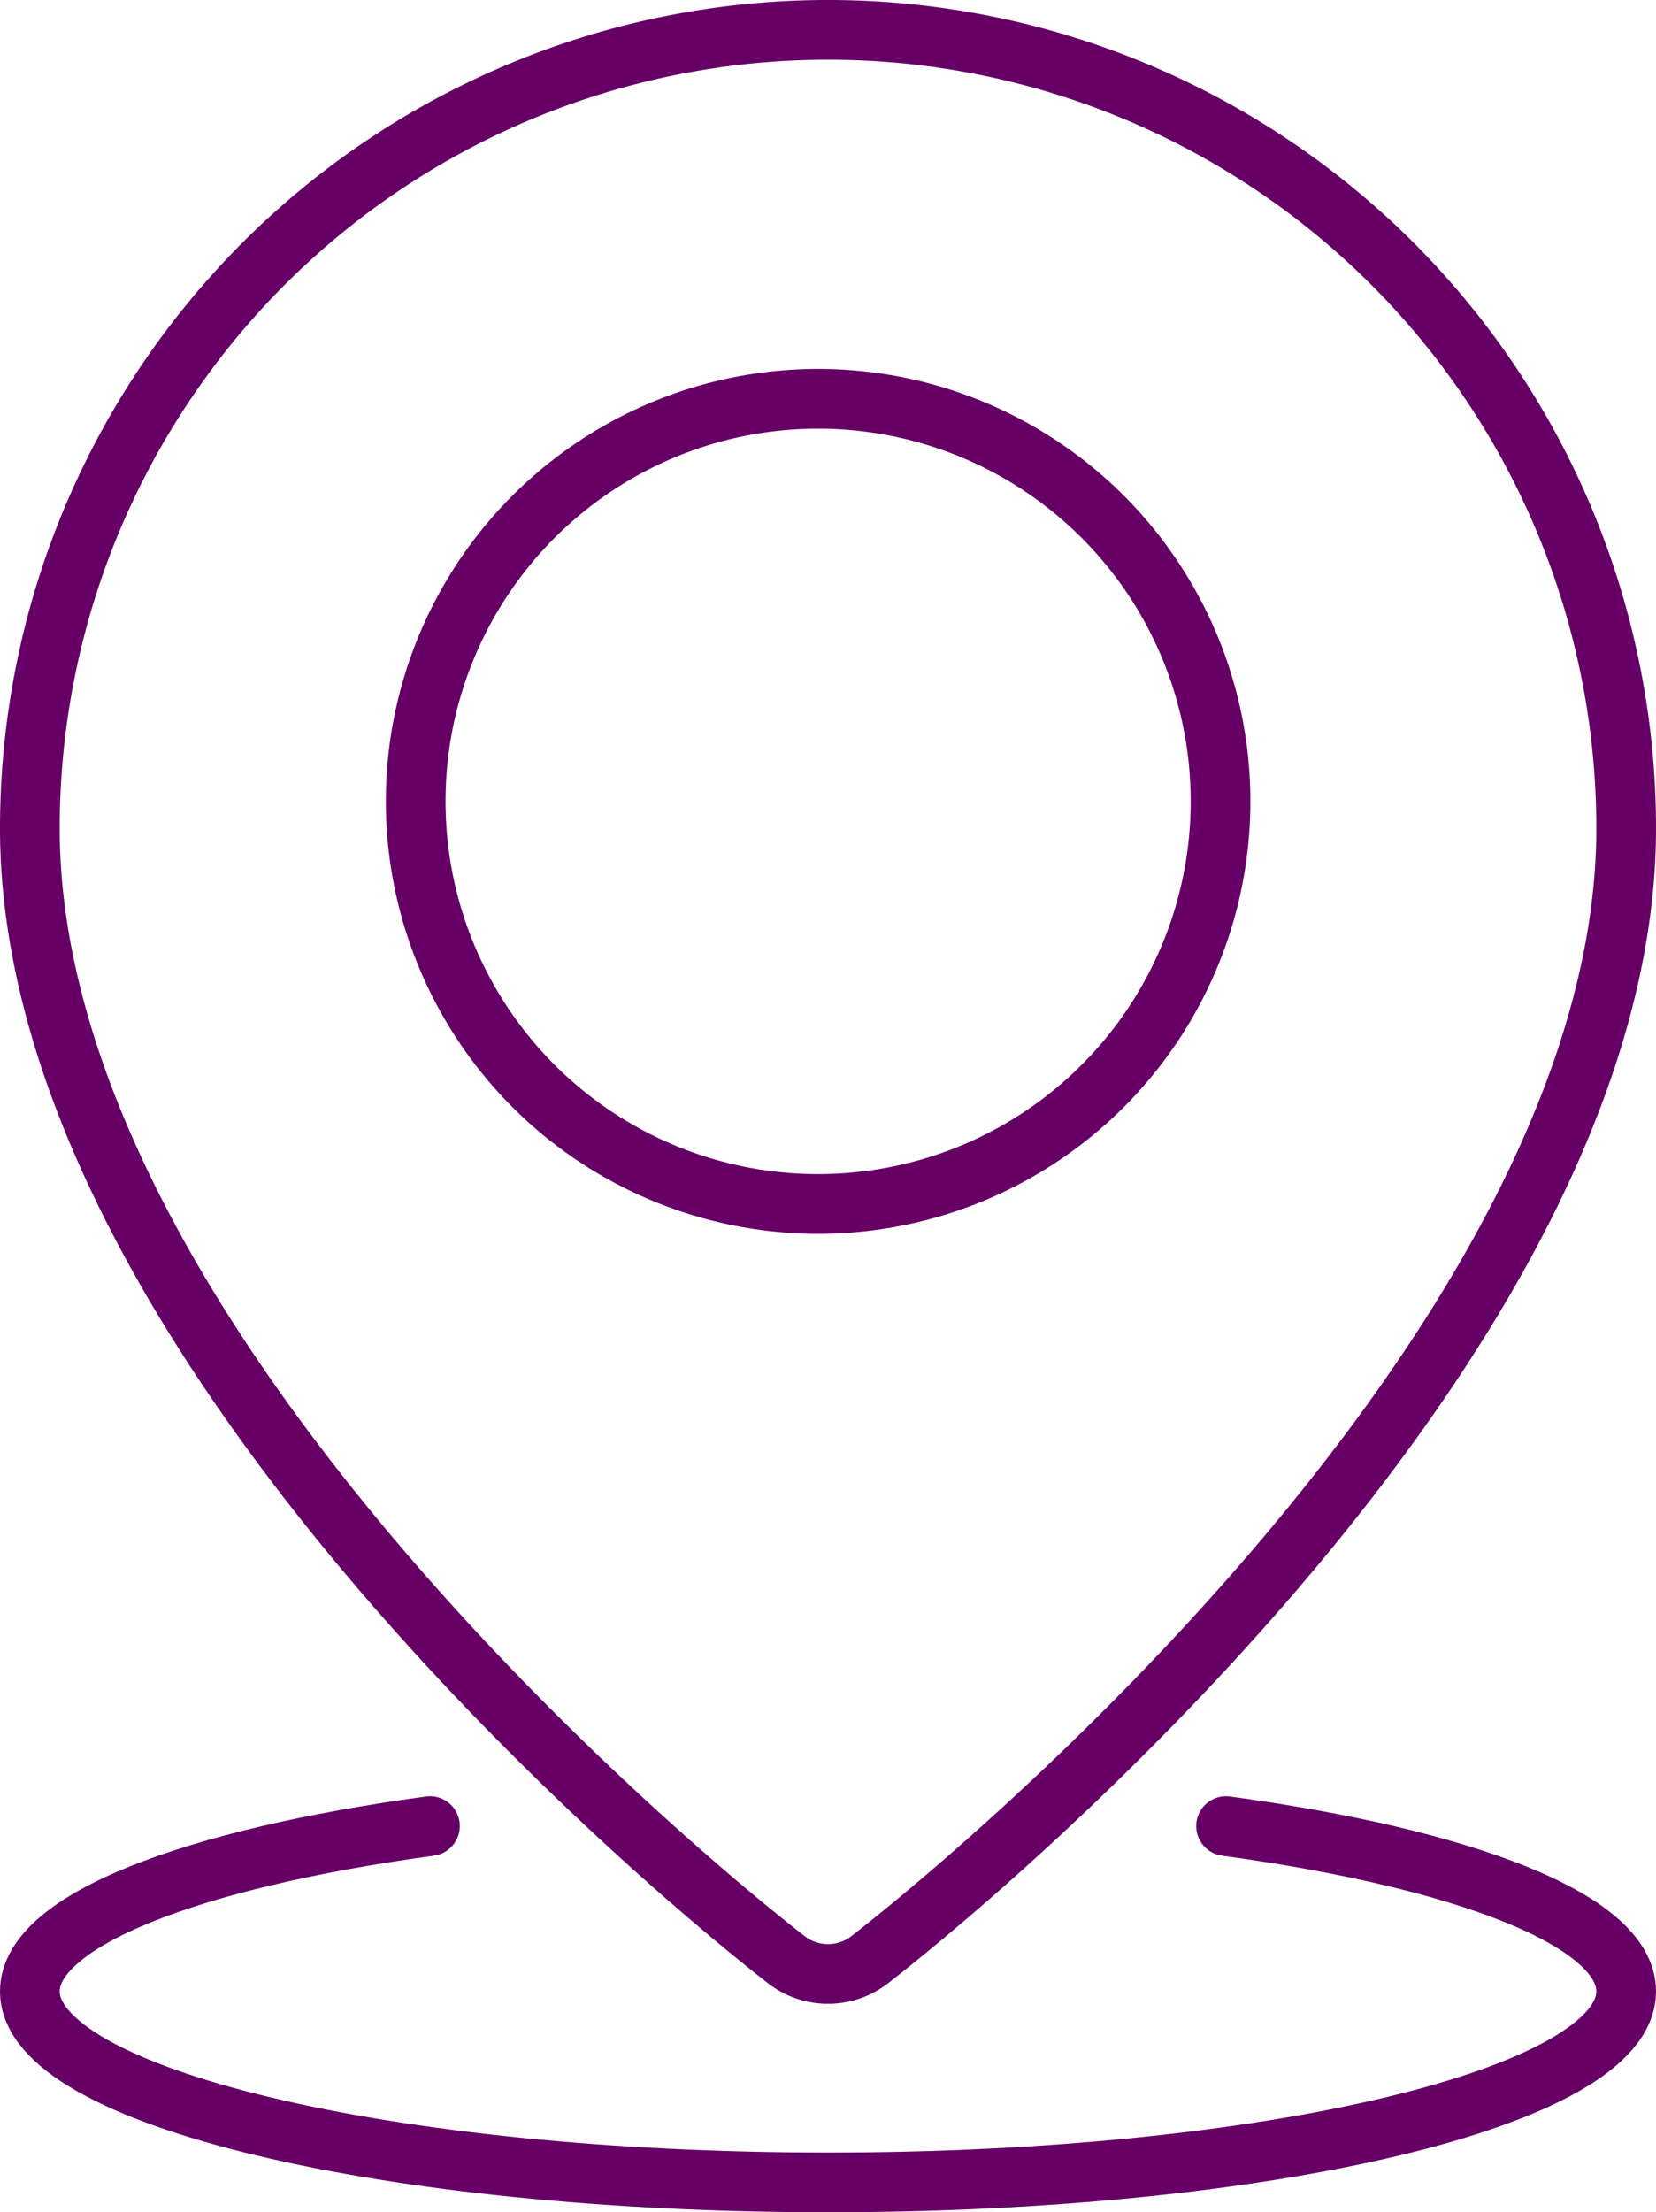
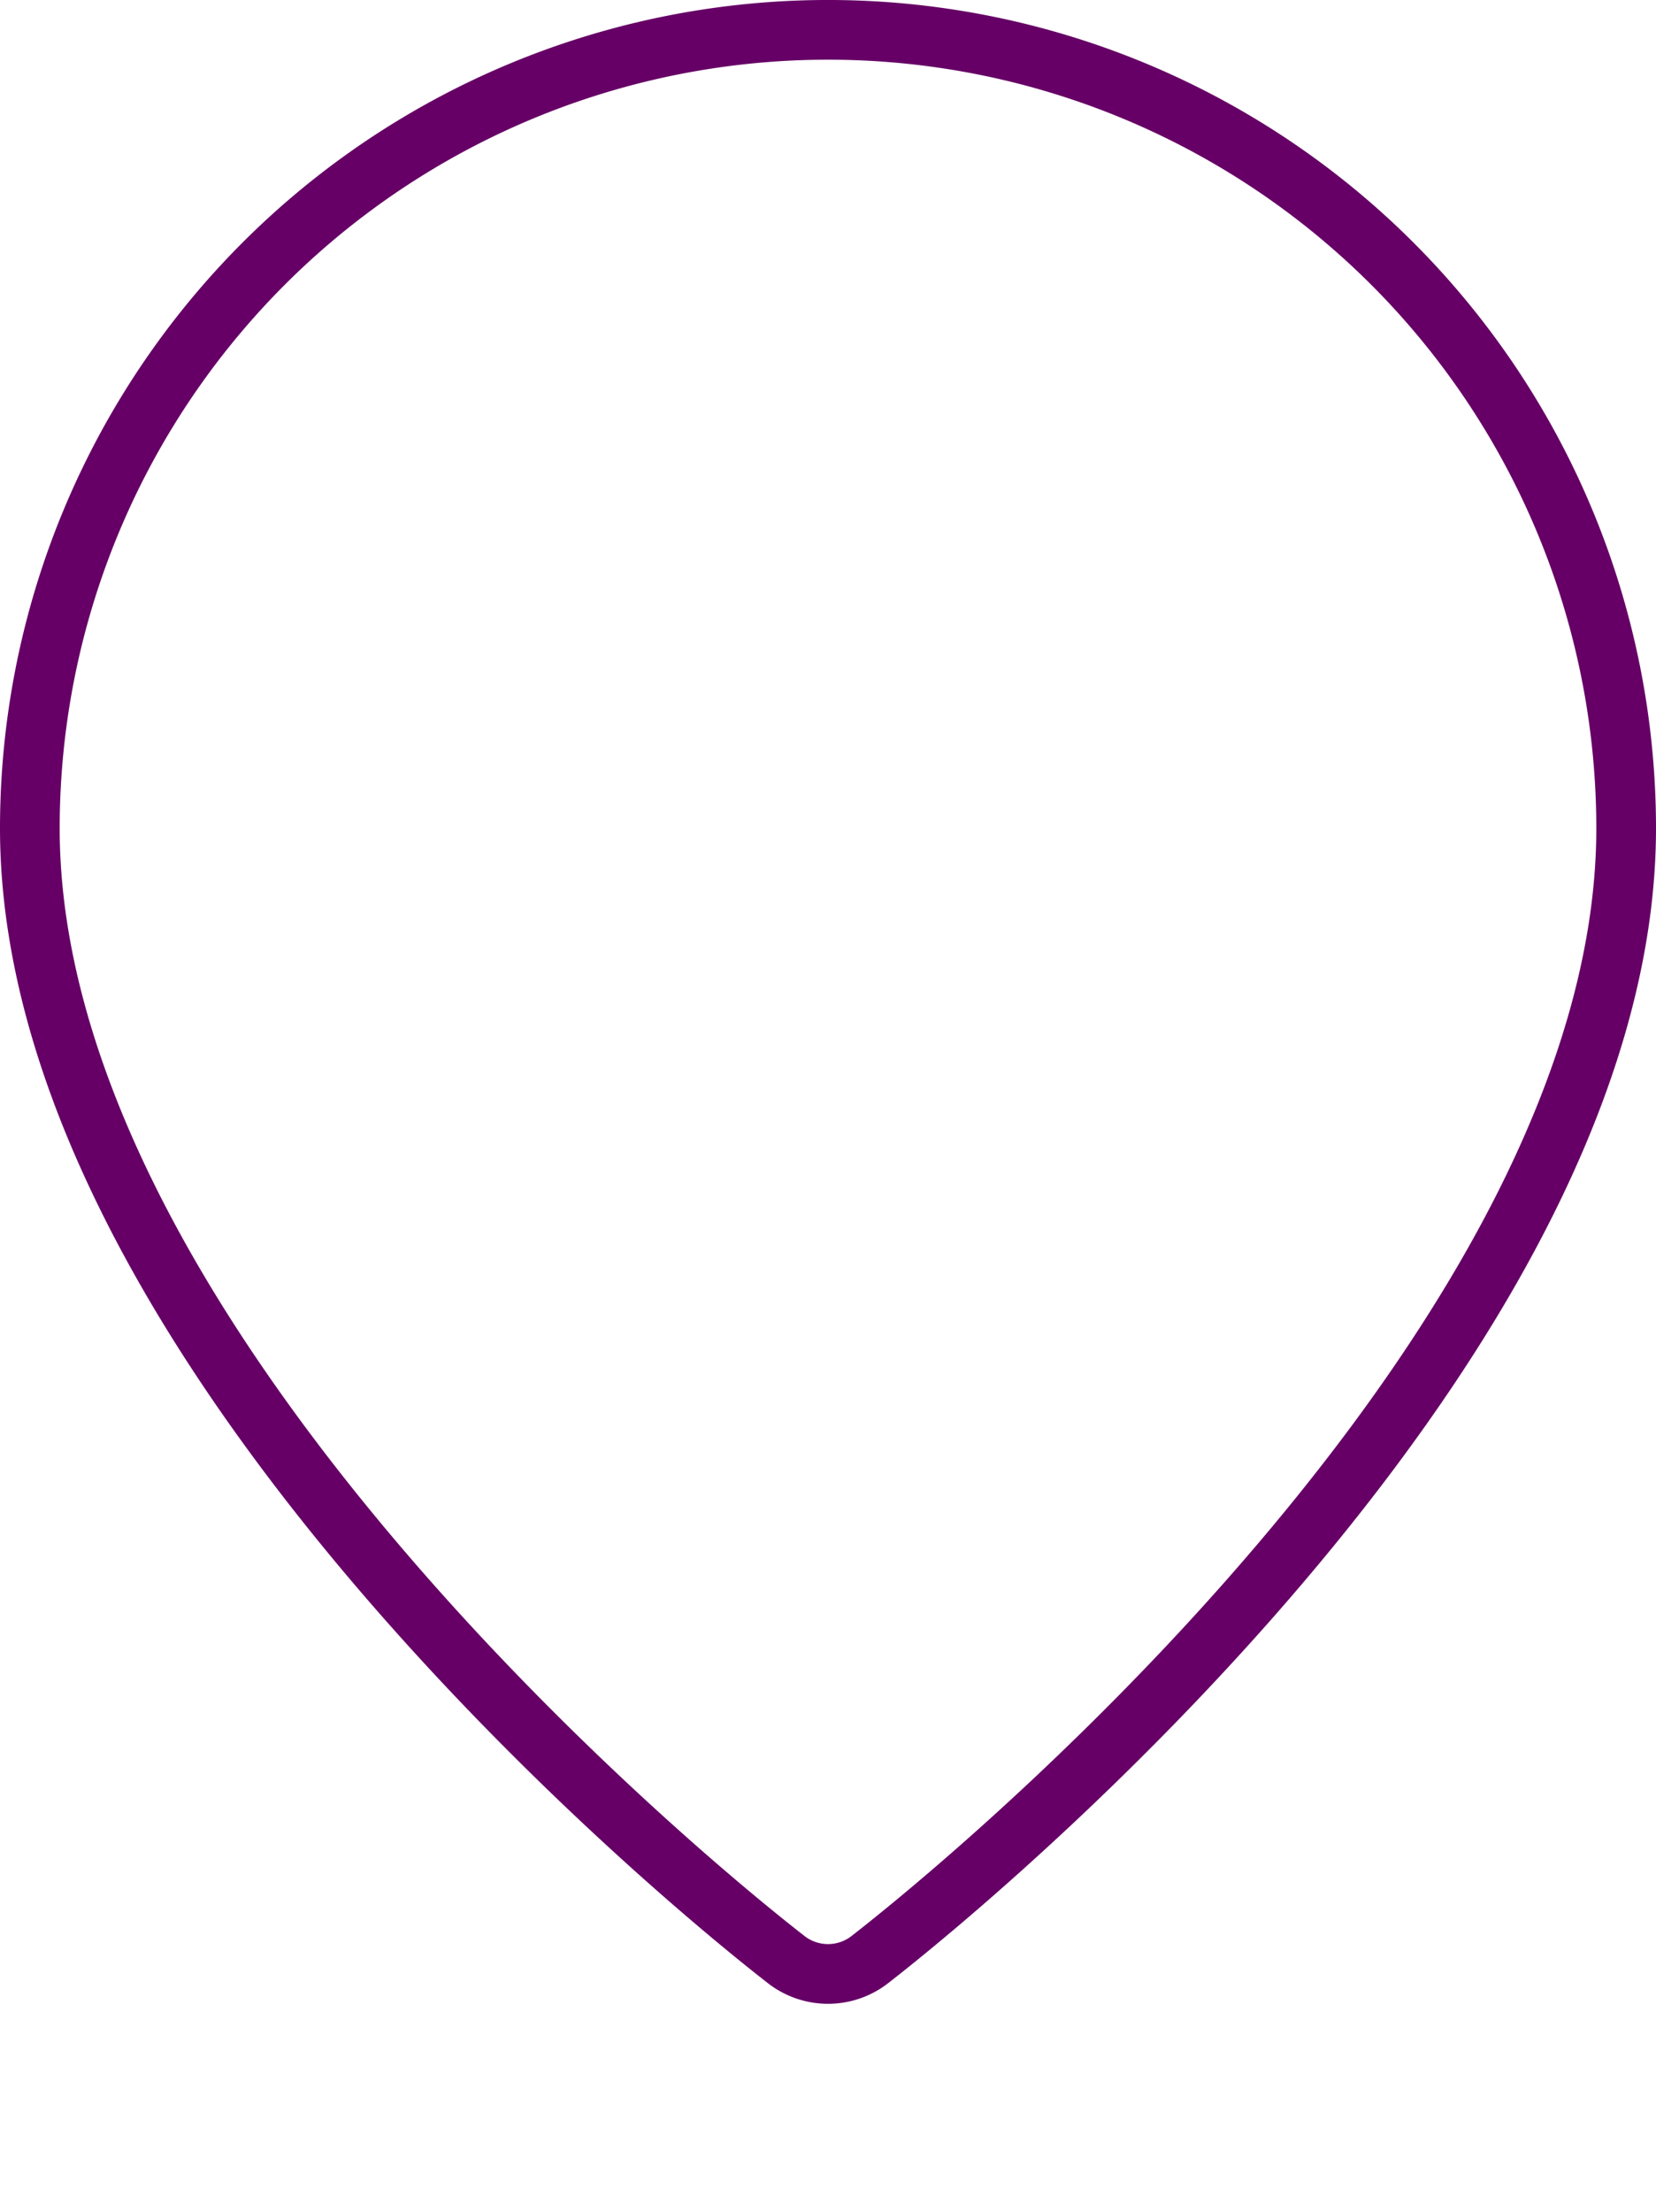
<svg xmlns="http://www.w3.org/2000/svg" width="55.489" height="74.094" viewBox="0 0 55.489 74.094">
  <g id="action" transform="translate(1 1)">
    <path id="Tracé_478" data-name="Tracé 478" d="M60.489,33.744c0,16.279-19.817,33.583-25.334,37.884a2.282,2.282,0,0,1-2.82,0C26.817,67.327,7,50.023,7,33.744a26.744,26.744,0,0,1,53.489,0Z" transform="translate(-7 -7)" fill="none" stroke="#606" stroke-linecap="round" stroke-linejoin="round" stroke-width="2" />
-     <ellipse id="Ellipse_39" data-name="Ellipse 39" cx="13.484" cy="13.484" rx="13.484" ry="13.484" transform="translate(12.929 12.357)" fill="none" stroke="#606" stroke-linecap="round" stroke-linejoin="round" stroke-width="2" />
-     <path id="Tracé_479" data-name="Tracé 479" d="M47.082,369.18c8.012,1.093,13.407,3.163,13.407,5.535,0,3.535-11.977,6.4-26.744,6.4S7,378.25,7,374.715c0-2.372,5.4-4.442,13.407-5.535" transform="translate(-7 -309.017)" fill="none" stroke="#606" stroke-linecap="round" stroke-linejoin="round" stroke-width="2" />
  </g>
</svg>